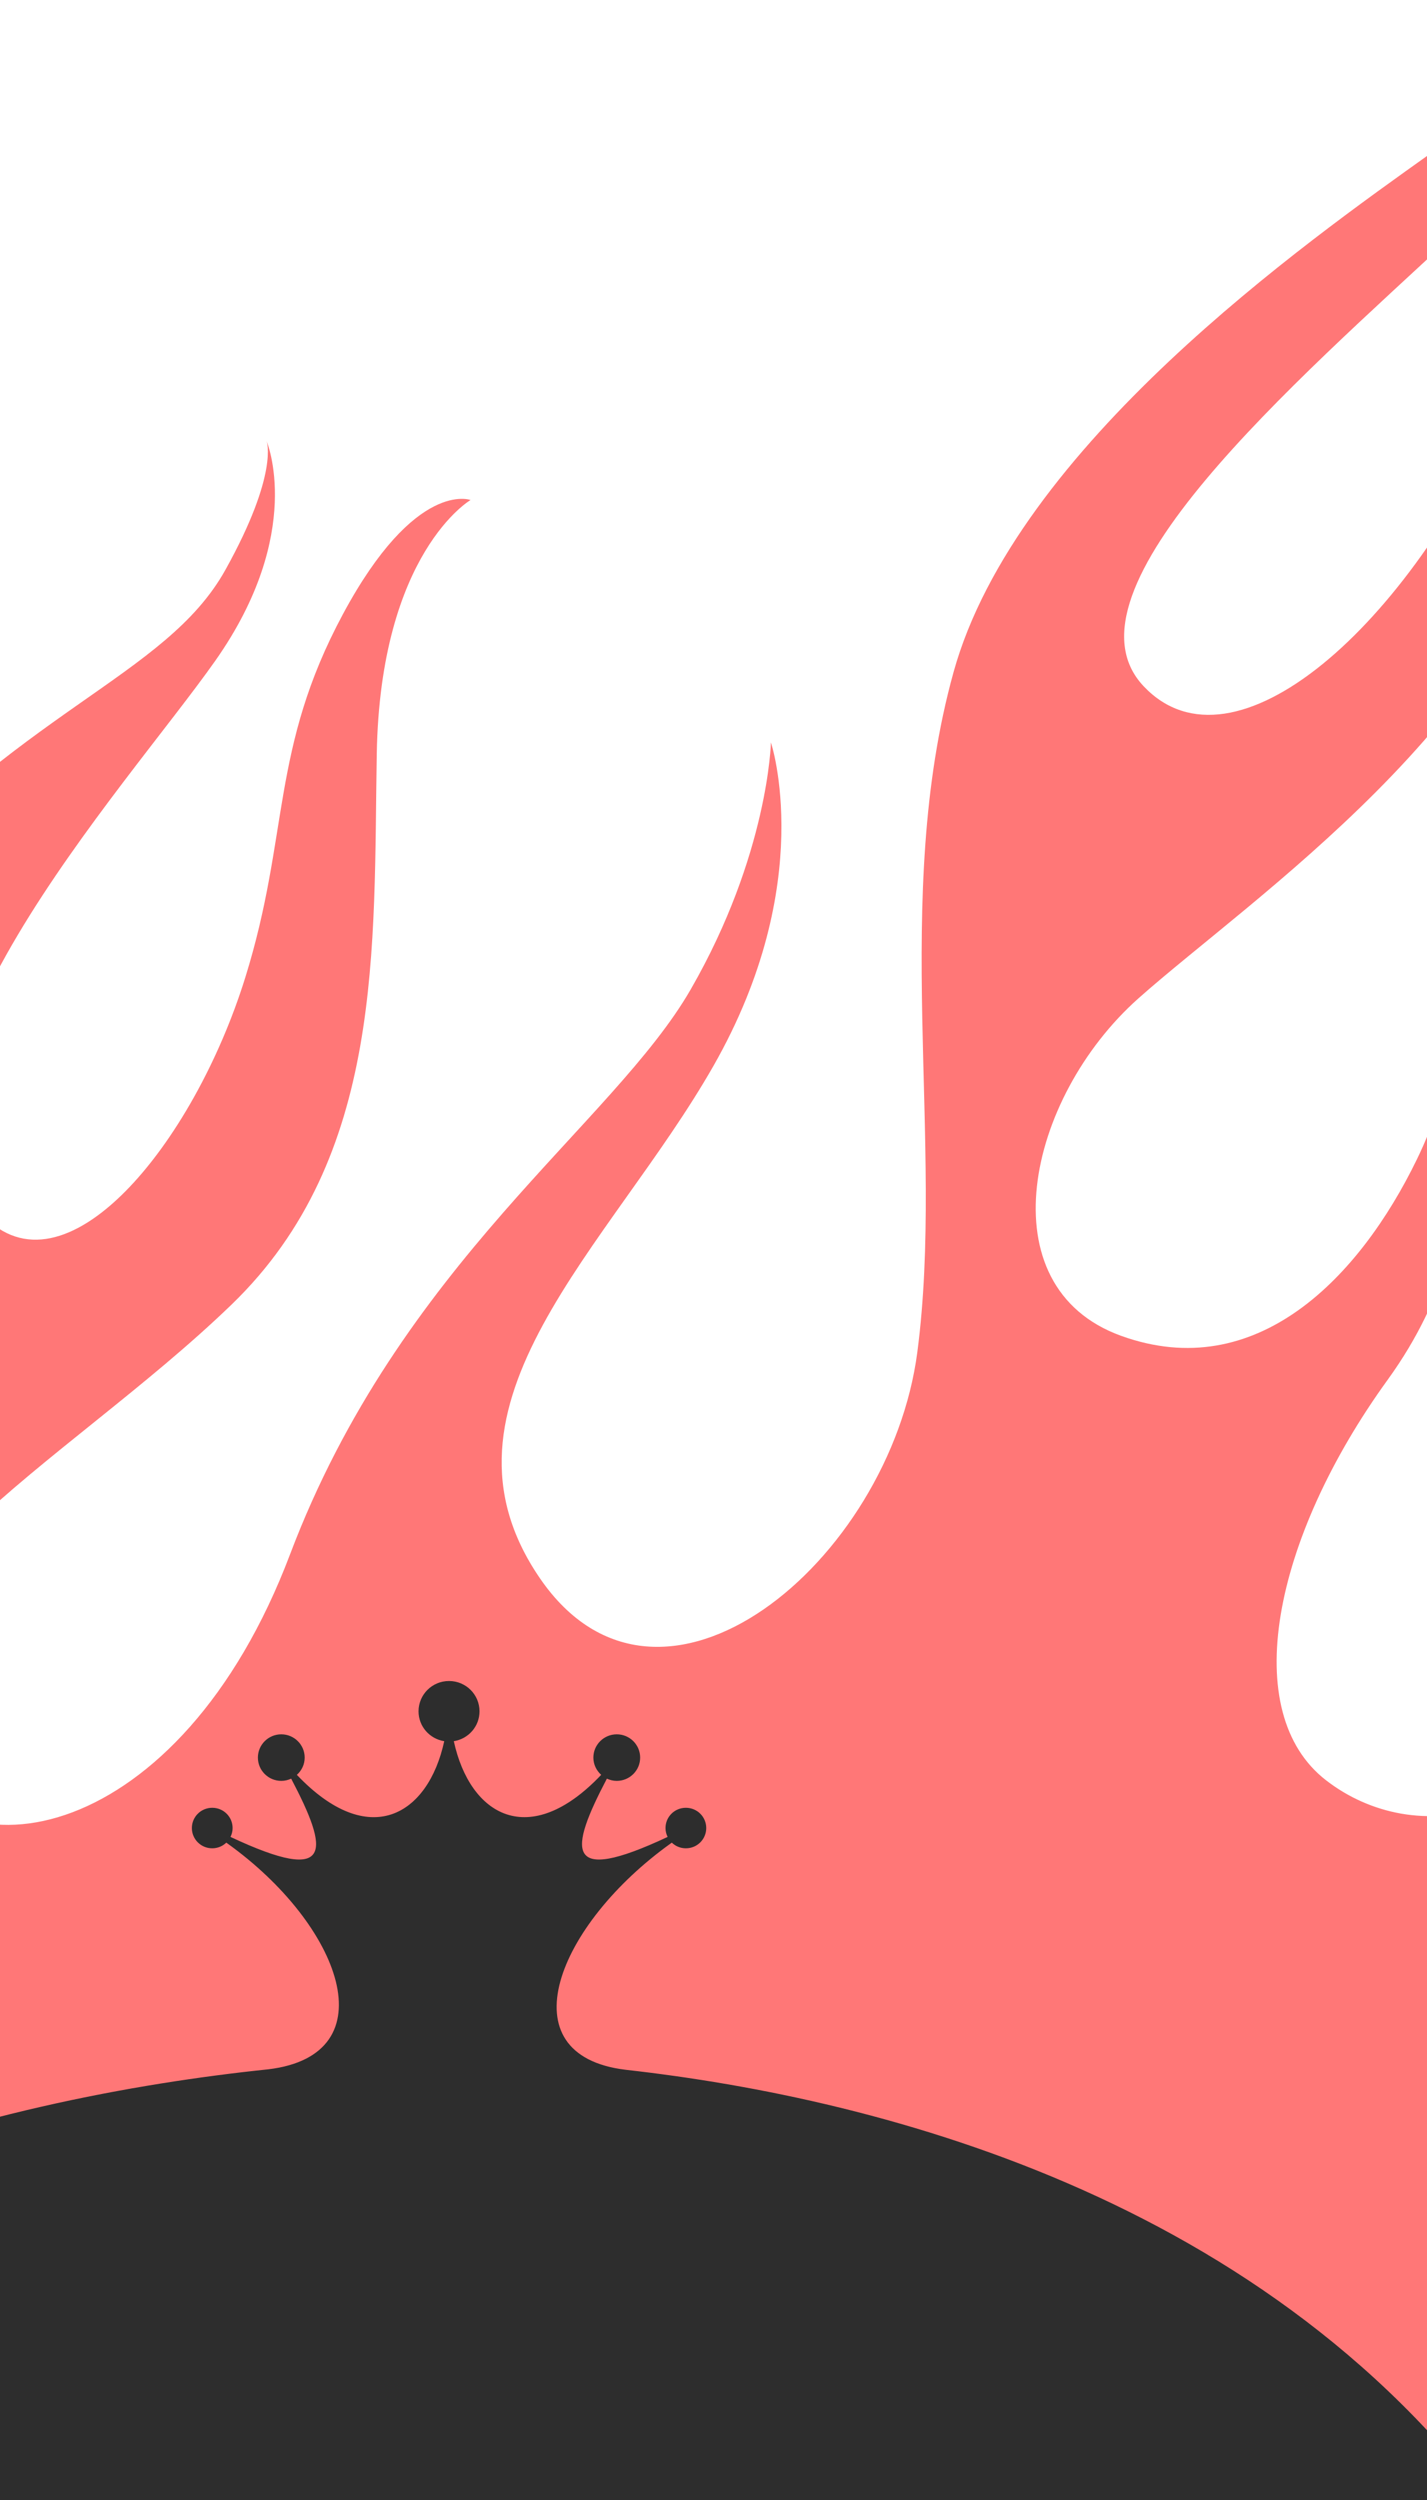
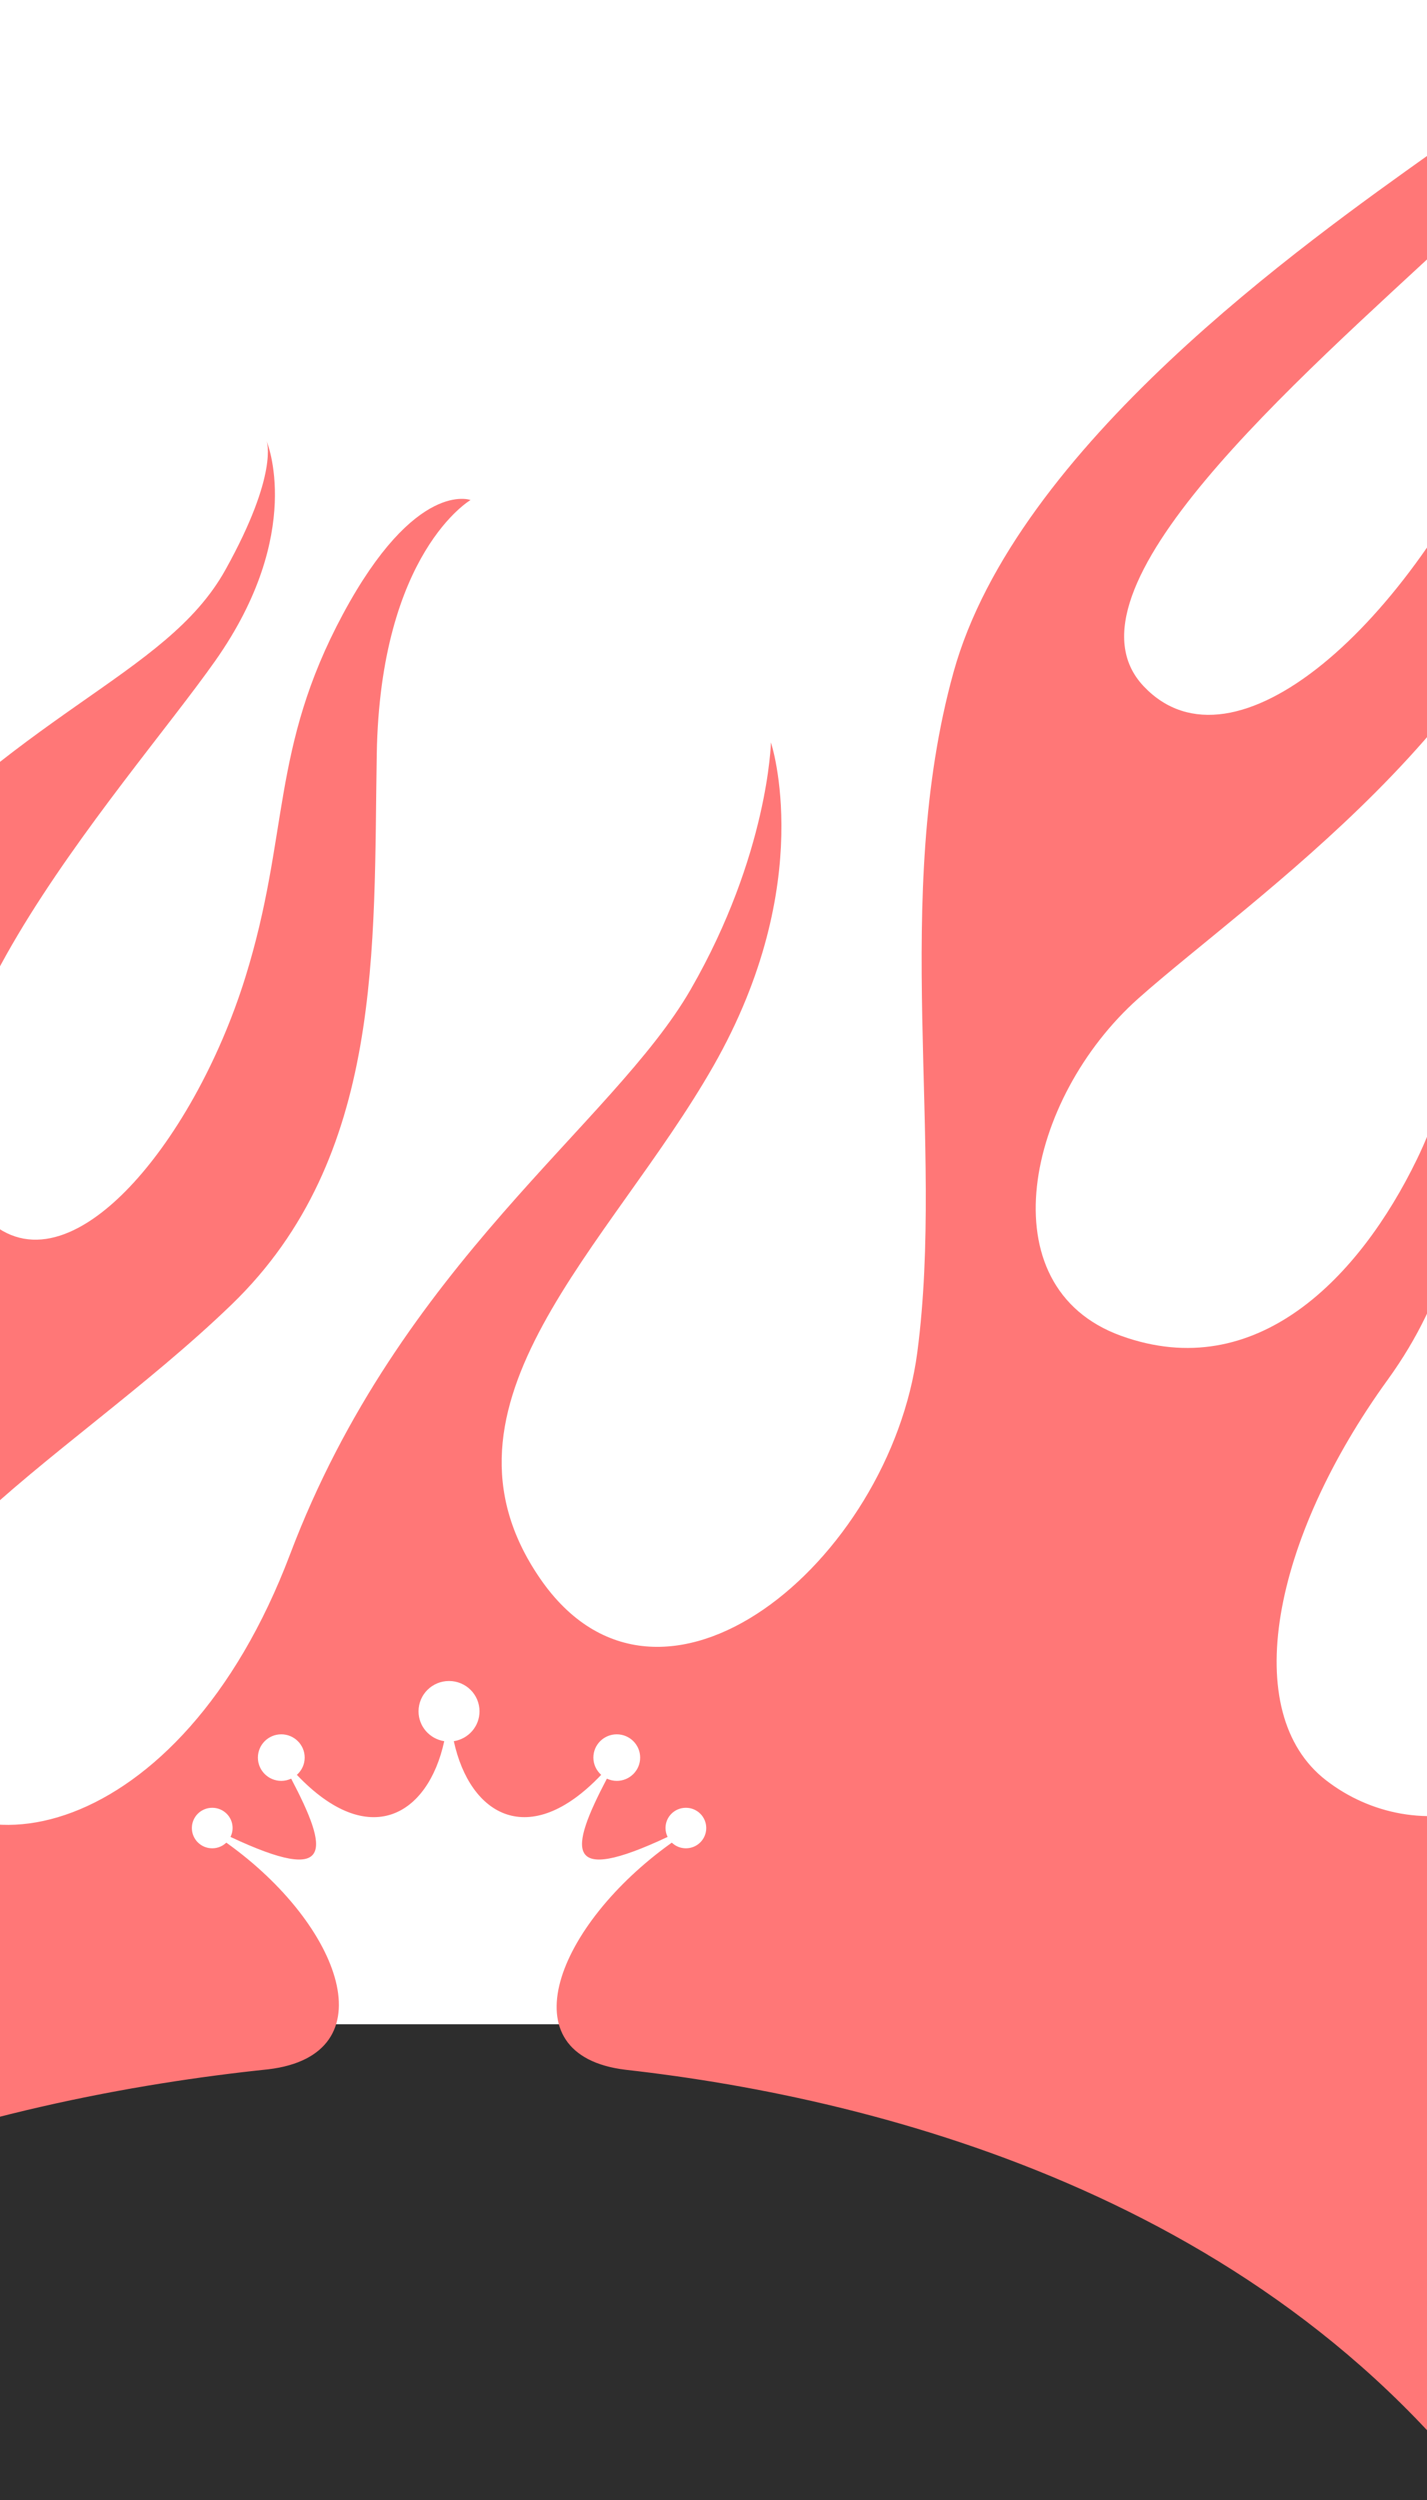
<svg xmlns="http://www.w3.org/2000/svg" width="390" height="683" fill="none">
  <mask height="683" width="390" y="0" x="0" maskUnits="userSpaceOnUse" id="mask0_225_2863">
-     <rect fill="#D9D9D9" height="683" width="390" />
-   </mask>
+     </mask>
  <g>
    <rect x="0" height="130" width="390" y="553" fill="#2D2D2D" />
-     <ellipse ry="90" rx="90" cy="540" cx="120" fill="#2D2D2D" />
    <path fill="#FF7777" d="m636.983,156.322c0,0 -11.199,5.092 -31.71,30.533c-20.511,25.442 -28.05,89.671 -45.827,127.833c-17.777,38.162 -48.56,42.611 -58.816,3.806c-10.255,-38.788 47.186,-97.3 79.327,-134.835c32.142,-37.536 19.832,-57.227 19.832,-57.227c0,0 0.712,13.232 -15.21,36.152c-15.573,22.426 -74.422,56.485 -103.962,96.361c-2.519,3.46 -4.772,6.788 -6.677,9.952c-21.886,36.251 -6.163,127.833 -26.674,179.342c-20.511,51.508 -60.87,56.6 -84.794,38.162c-23.941,-18.439 -14.878,-65.746 16.816,-109.51c33.301,-45.989 17.181,-91.747 17.181,-91.747c0,0 -0.282,13.132 -9.212,31.538c-15.756,32.461 -43.938,61.593 -80.867,48.246c-36.93,-13.363 -25.979,-64.872 4.788,-92.225c30.783,-27.352 103.714,-76.126 116.538,-141.509c10.686,-54.524 27.088,-84.909 27.088,-84.909c0,0 -17.148,5.059 -43.093,64.23c-26.508,60.489 -74.538,103.034 -99.158,76.95c-24.62,-26.068 41.718,-83.31 84.794,-123.384c43.109,-40.041 30.799,-64.081 30.799,-64.081c0,0 -2.766,17.4 -36.962,41.771c-34.196,24.387 -113.506,80.212 -130.588,141.888c-17.098,61.692 -2.369,128.524 -9.891,185.751c-7.521,57.243 -70.247,109.559 -103.084,61.84c-32.821,-47.702 19.119,-90.544 47.35,-140.026c28.547,-50.042 15.723,-88.402 15.723,-88.402c0,0 -0.679,30.533 -21.886,67.41c-21.207,36.893 -79.426,74.874 -109.529,154.378c-30.087,79.504 -92.084,90.56 -109.364,53.717c-20.643,-43.996 47.367,-77.478 93.426,-121.984c41.668,-40.271 38.719,-97.646 39.63,-150.374c0.945,-54.969 25.631,-69.37 25.631,-69.37c0,0 -15.044,-5.718 -34.875,31.175c-19.832,36.894 -14.563,60.275 -26.674,99.212c-14.315,46.038 -49.554,88.665 -71.805,64.872c-34.577,-36.959 38.984,-116.381 63.604,-151.363c24.62,-34.982 14.016,-59.978 14.016,-59.978c0,0 3.396,8.815 -11.266,35.163c-16.402,29.462 -56.778,38.162 -102.588,91.582c-45.827,53.42 -30.833,105.176 -28.778,147.144c2.054,41.969 -16.087,90.643 -41.188,88.155c-40.641,-4.02 0.895,-76.933 0.895,-76.933c0,0 -13.669,7.629 -62.229,67.409c-35.273,43.419 -61.069,94.038 -72.583,154.691c-5.418,31.225 0.497,58.249 6.627,69.074l53.812,0c64.001,-96.229 184.847,-123.894 257.762,-131.491c32.936,-3.954 20.08,-39.447 -11.482,-61.922c-0.994,0.956 -2.353,1.549 -3.844,1.549c-3.082,0 -5.567,-2.472 -5.567,-5.537c0,-3.065 2.485,-5.536 5.567,-5.536c3.082,0 5.567,2.471 5.567,5.536c0,0.874 -0.215,1.681 -0.58,2.422c28.447,13.364 26.89,3.691 16.584,-15.917c-0.828,0.379 -1.723,0.61 -2.701,0.61c-3.529,0 -6.395,-2.851 -6.395,-6.361c0,-3.509 2.866,-6.36 6.395,-6.36c3.529,0 6.395,2.851 6.395,6.36c0,1.879 -0.828,3.543 -2.137,4.713c19.683,20.712 35.869,11.106 40.276,-9.194c-3.976,-0.627 -7.024,-4.021 -7.024,-8.157c0,-4.581 3.727,-8.288 8.333,-8.288c4.606,0 8.334,3.707 8.334,8.288c0,4.136 -3.049,7.53 -7.025,8.157c4.407,20.283 20.61,29.906 40.276,9.194c-1.292,-1.17 -2.137,-2.834 -2.137,-4.713c0,-3.509 2.866,-6.36 6.395,-6.36c3.529,0 6.396,2.851 6.396,6.36c0,3.51 -2.867,6.361 -6.396,6.361c-0.961,0 -1.872,-0.231 -2.7,-0.61c-10.289,19.608 -11.846,29.281 16.601,15.917c-0.365,-0.725 -0.58,-1.548 -0.58,-2.422c0,-3.065 2.485,-5.536 5.567,-5.536c3.081,0 5.566,2.471 5.566,5.536c0,3.065 -2.485,5.537 -5.566,5.537c-1.492,0 -2.85,-0.593 -3.844,-1.549c-31.562,22.475 -45.528,58.1 -12.592,62.054c69.419,7.794 181.418,35.691 245.055,131.376l39.547,0.181c8.864,-43.418 20.362,-87.249 54.425,-141.806c36.399,-58.297 21.372,-93.576 21.372,-93.576c0,0 -23.112,75.813 -60.174,52.152c-25.398,-16.214 4.788,-53.421 59.495,-95.405c54.707,-41.985 86.865,-97.3 82.077,-166.621c-4.788,-69.321 24.189,-95.405 24.189,-95.405l-0.017,-0.017z" />
  </g>
</svg>